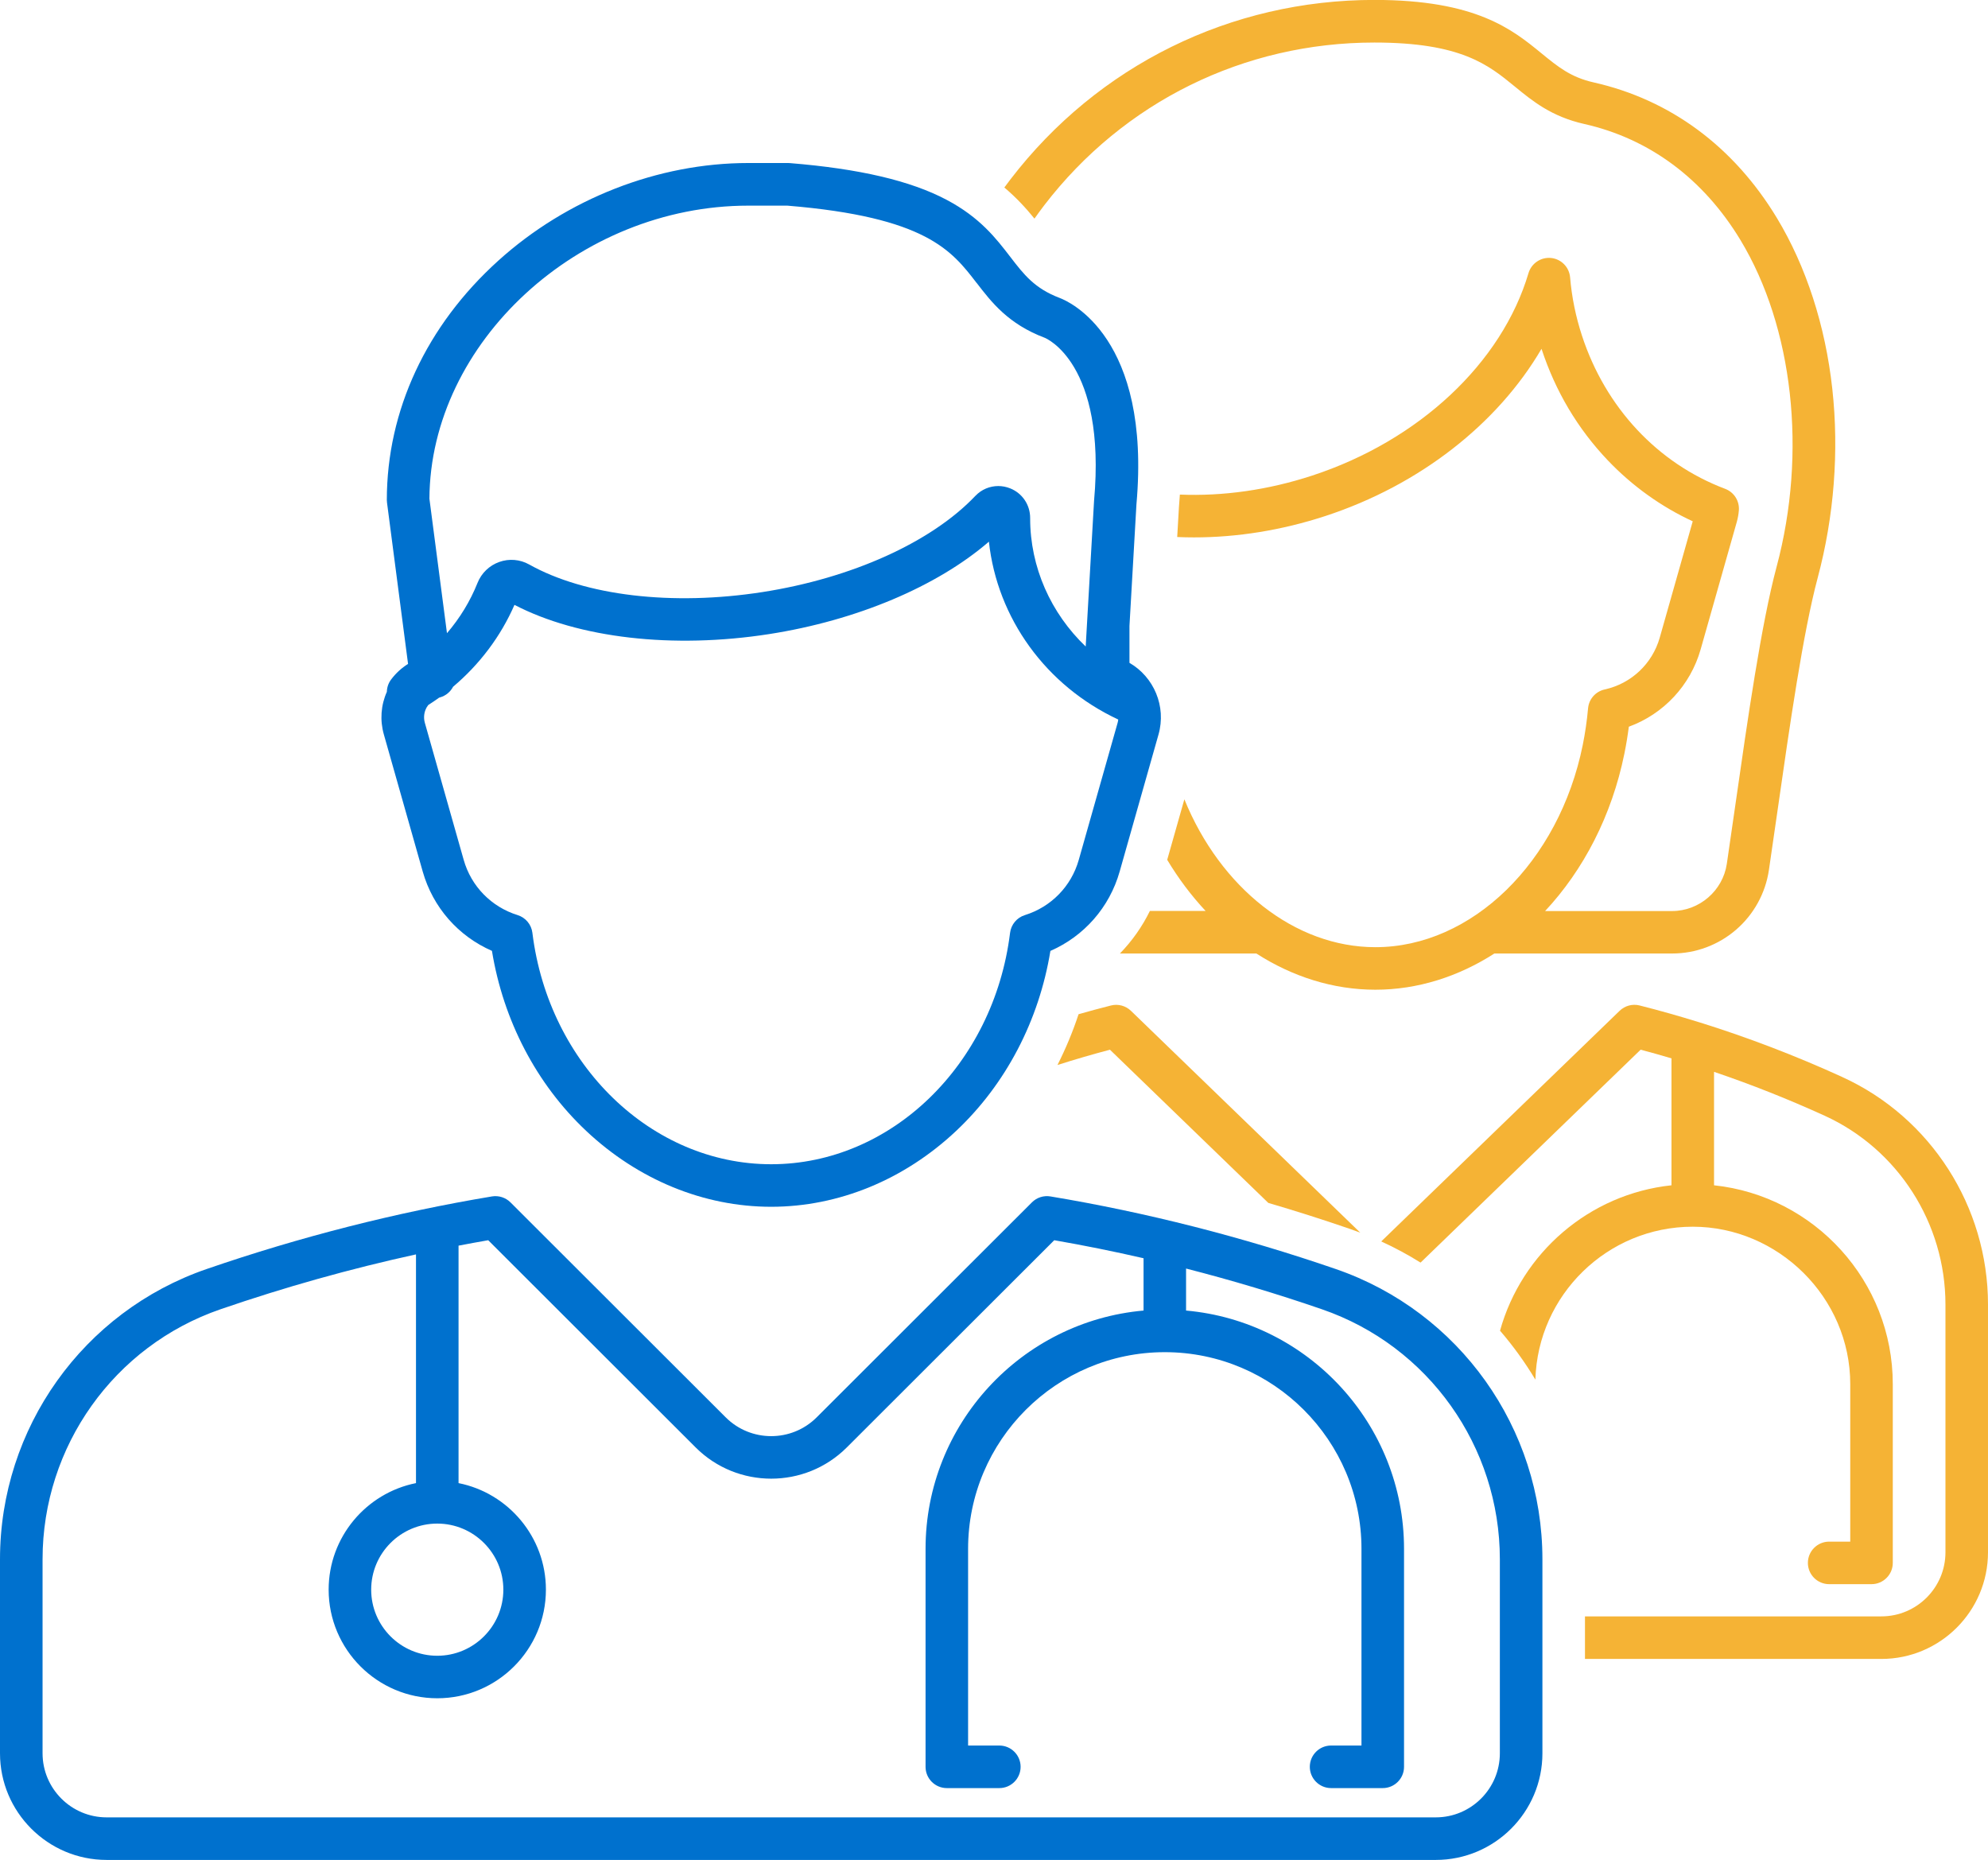
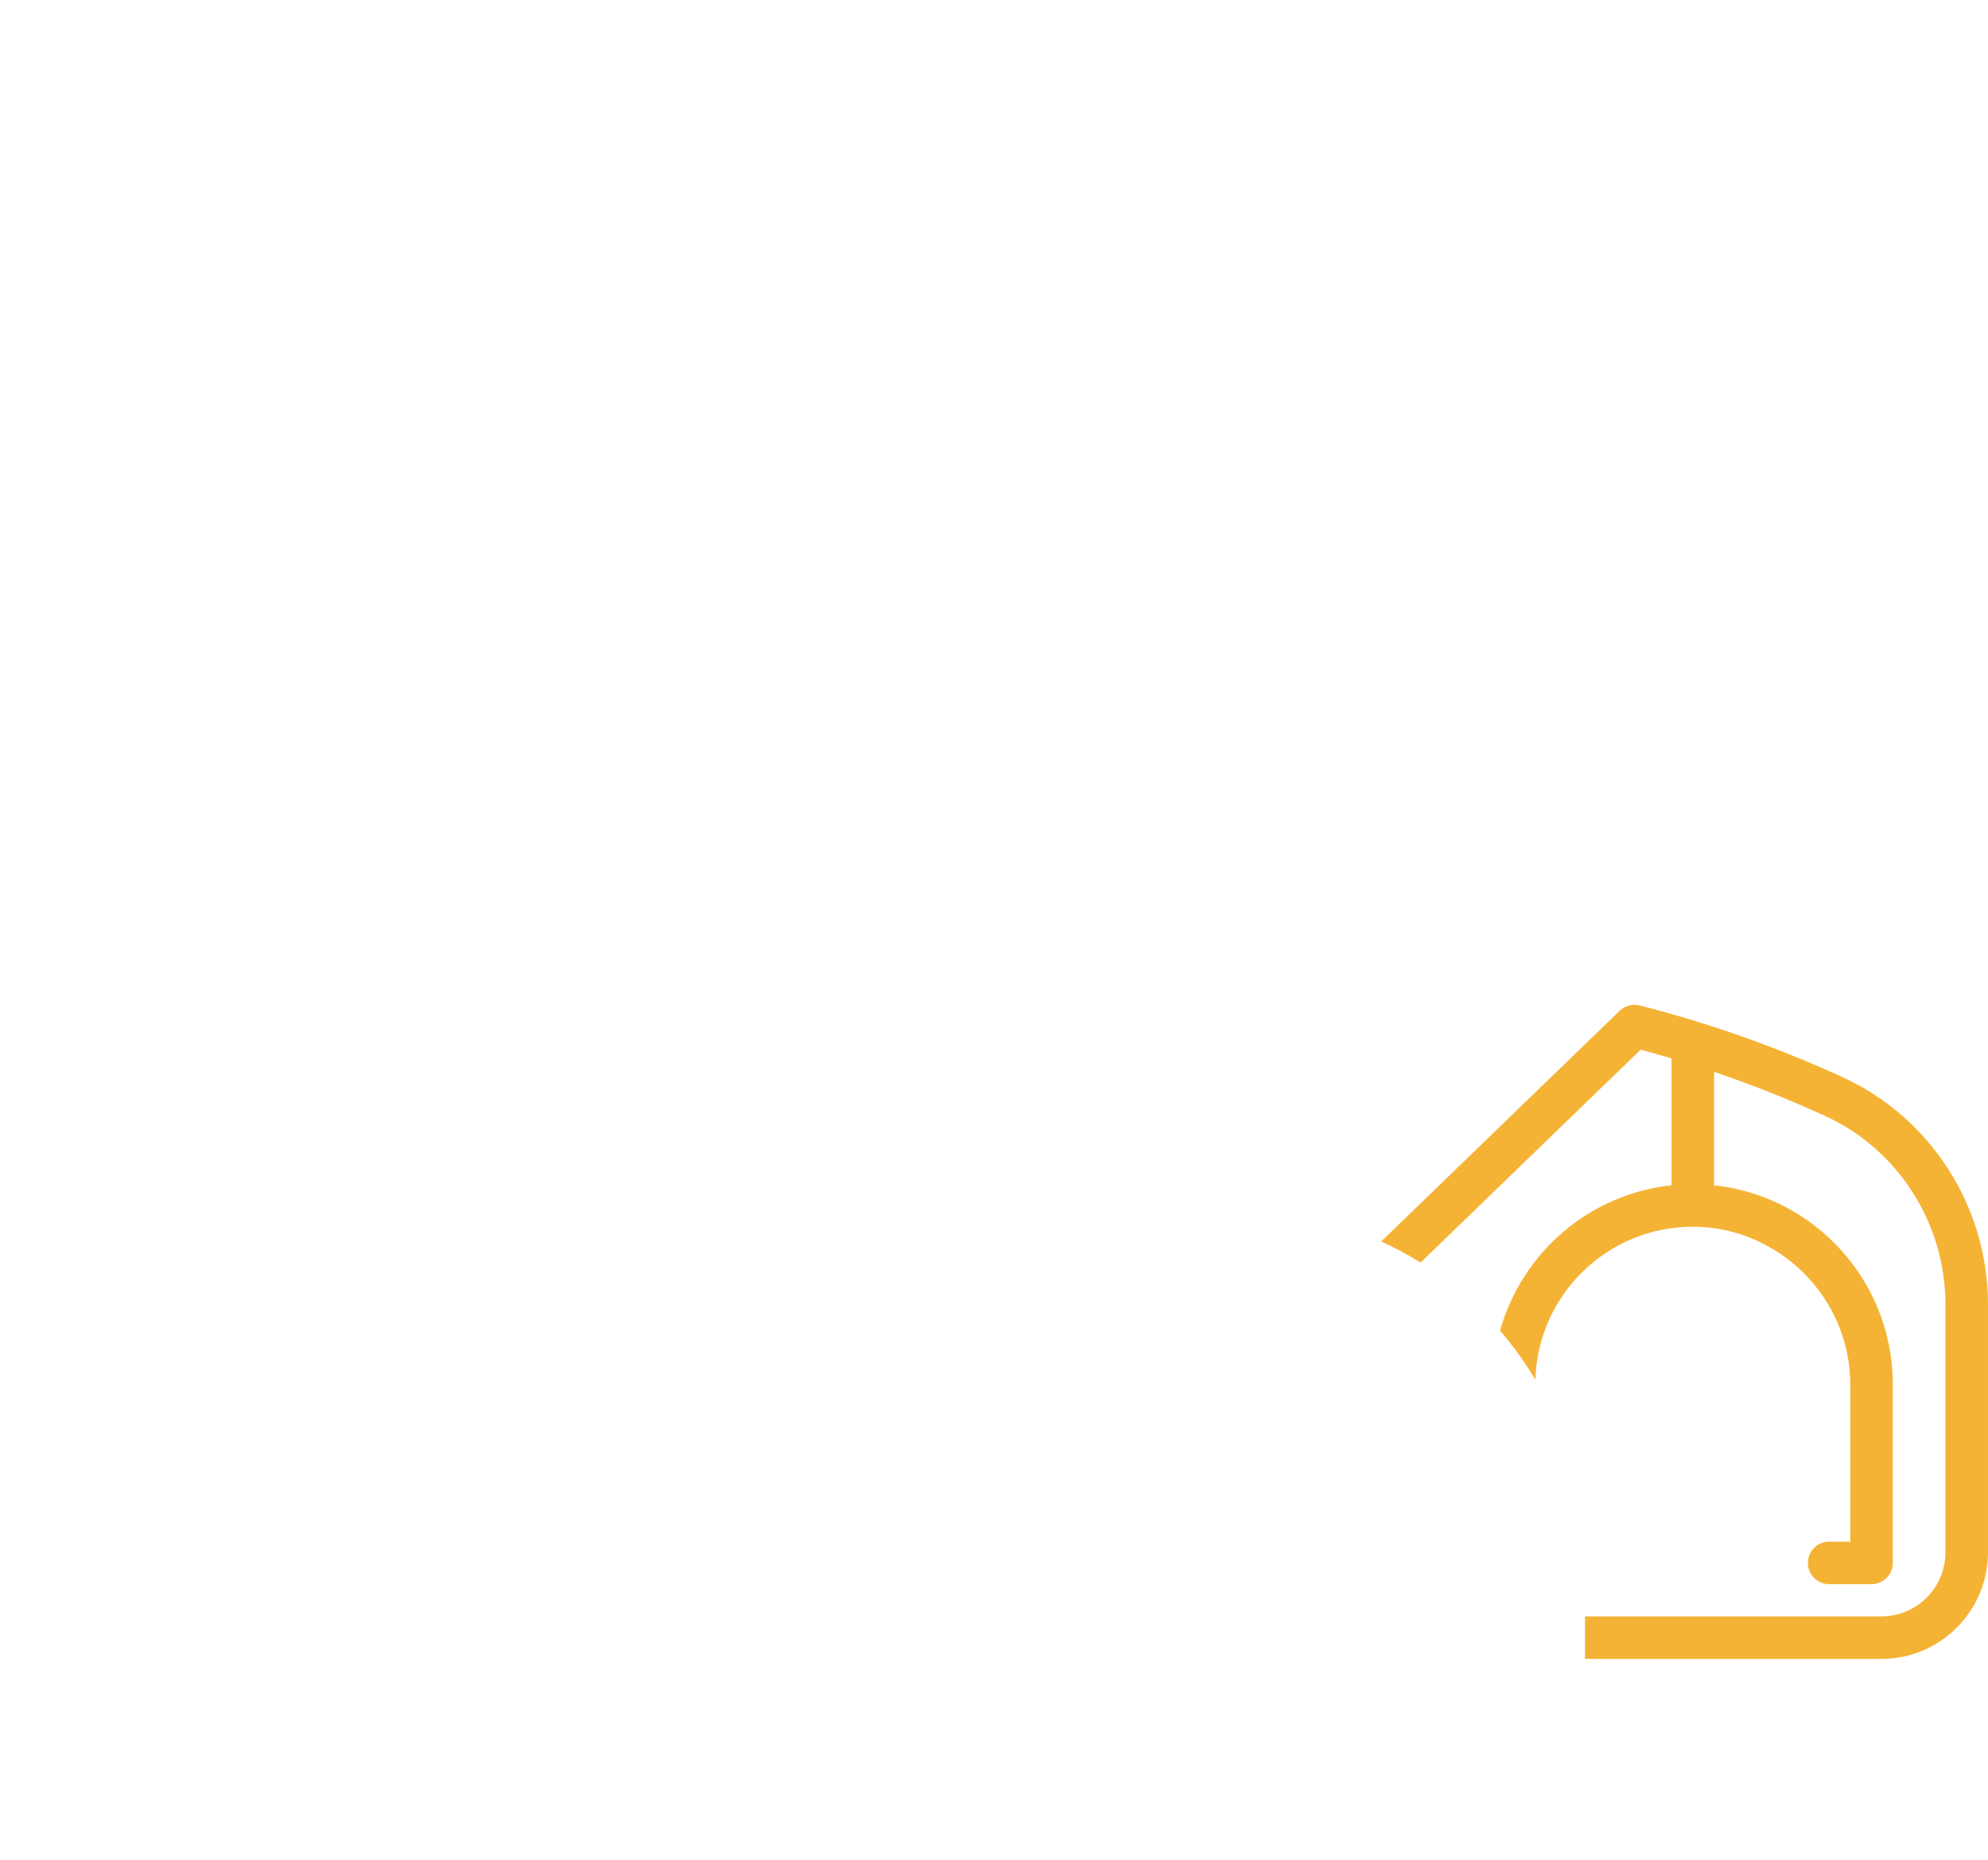
<svg xmlns="http://www.w3.org/2000/svg" id="_Ñëîé_1" data-name="Ñëîé 1" viewBox="0 0 904.76 846.46">
-   <path d="M505.14,477.72l72.08,69.73c12.41,3.64,24.75,7.56,37.01,11.78,1.63.56,3.24,1.15,4.84,1.76l-104.36-100.96c-2.41-2.33-5.85-3.25-9.1-2.43-4.91,1.24-9.83,2.57-14.74,3.97-2.63,7.97-5.85,15.7-9.61,23.12,7.95-2.53,15.92-4.86,23.88-6.96Z" fill="#f5b335" stroke-width="0" />
  <path d="M838.45,490.15c-21.36-9.74-43.12-18.06-64.97-24.87-.14-.05-.28-.09-.42-.12-8.94-2.77-17.89-5.31-26.85-7.57-3.25-.82-6.69.1-9.1,2.43l-108.49,104.96c6.21,2.84,12.19,6.07,17.9,9.63l100.15-96.89c4.68,1.23,9.36,2.55,14.04,3.94v57.77c-37.45,3.98-68.19,30.77-78.03,66.17,5.99,6.95,11.37,14.4,16.09,22.28,1.09-38.56,32.8-69.6,71.63-69.6s71.67,32.15,71.67,71.66v71.66h-9.6c-5.34,0-9.68,4.34-9.68,9.68s4.34,9.68,9.68,9.68h19.28c5.34,0,9.68-4.33,9.68-9.68v-81.34c0-46.92-35.69-85.66-81.35-90.51v-51.63c16.92,5.74,33.75,12.41,50.34,19.97,33.4,15.23,54.98,48.96,54.98,85.93v112.76c0,16.08-13.08,29.16-29.16,29.16h-134.9v19.37h134.9c26.76,0,48.52-21.77,48.52-48.53v-112.76c0-44.54-26.03-85.18-66.32-103.54Z" fill="#f5b335" stroke-width="0" />
-   <path d="M470.78,99.51c1.45-2.04,2.92-4.07,4.45-6.07,36.15-47.08,90.92-74.08,150.29-74.08,39.43,0,51.85,10.16,63.84,19.99,8.24,6.75,16.76,13.72,31.67,17.08,29.63,6.68,54.19,24.93,71.04,52.77,24.06,39.78,30.38,96.77,16.49,148.7-7,26.17-13.19,69.42-18.66,107.59-1.39,9.77-2.72,18.99-4.01,27.68-1.82,12.22-12.53,21.45-24.89,21.45h-57.81c17.41-18.62,30.37-43.4,36.1-71.71.81-4,1.48-8.07,2.01-12.18,15.8-5.78,28.03-18.78,32.69-35.23l16.44-57.96c.47-1.66.79-3.41.94-5.21.36-4.31-2.18-8.33-6.24-9.86-30.69-11.57-54.44-36.96-65.15-69.68-2.84-8.66-4.66-17.59-5.41-26.55-.39-4.64-4.02-8.35-8.65-8.83-4.62-.47-8.95,2.42-10.28,6.88-12.14,40.92-49.86,76.23-98.45,92.15-20.12,6.59-40.61,9.45-60.22,8.65-.12,1.92-.26,3.85-.43,5.8l-.78,13.51c2.53.11,5.08.17,7.64.17,19.68,0,39.95-3.23,59.82-9.74,42.91-14.06,78.38-41.96,98.34-76.08,0,.02,0,.04.02.05,3.16,9.64,7.27,18.72,12.31,27.2,5.04,8.47,11.01,16.34,17.86,23.53,11.1,11.65,24.33,21.12,38.63,27.72l-15.01,52.94c-3.37,11.89-12.97,20.93-25.06,23.59-4.13.91-7.19,4.38-7.56,8.58-.51,5.64-1.32,11.25-2.42,16.69-10.8,53.32-50.49,92.02-94.38,92.02-36.77,0-70.58-27.15-86.93-67.3l-7.81,27.54c5.11,8.52,10.99,16.33,17.48,23.27h-25.36c-3.51,7.18-8.13,13.7-13.64,19.37h62.1c16.4,10.54,34.93,16.48,54.16,16.48s37.75-5.94,54.16-16.48h80.9c10.67,0,20.99-3.83,29.07-10.8,8.08-6.96,13.4-16.61,14.97-27.16,1.3-8.75,2.63-17.99,4.03-27.79,5.39-37.62,11.5-80.27,18.2-105.32,7.44-27.85,9.74-57.55,6.63-85.87-3.17-28.85-11.9-55.77-25.26-77.86-19.64-32.46-48.46-53.78-83.36-61.64-10.44-2.35-16.27-7.13-23.66-13.17-13.26-10.86-29.77-24.37-76.11-24.37-65.43,0-125.81,29.77-165.65,81.66-.94,1.23-1.87,2.47-2.78,3.71,5.72,4.83,10.09,9.7,13.69,14.14Z" fill="#f5b335" stroke-width="0" />
-   <path d="M478.06,432.76c15.32-6.69,26.89-19.82,31.51-36.12l17.68-62.36c3.65-12.87-2.14-26.21-13.22-32.62v-16.79l3.18-55.39c6.75-75.86-30.6-92.24-34.89-93.86-11.49-4.35-16.35-10.68-22.52-18.71-6.46-8.4-13.78-17.94-29.02-25.99-16.38-8.67-39.7-14.13-71.29-16.69-.26-.02-.52-.04-.78-.04h-18.19c-41.02,0-82.49,16.2-113.76,44.46-32.7,29.54-50.71,68.21-50.71,108.9,0,.42.03.84.09,1.25l9.57,73.35c-2.97,1.85-5.57,4.24-7.72,7.11-1.25,1.67-1.88,3.62-1.93,5.59-2.72,6.1-3.21,12.91-1.36,19.42l17.68,62.36c4.62,16.3,16.19,29.43,31.51,36.11,5.17,31.7,20.25,60.6,42.83,81.88,23.67,22.31,53.59,34.59,84.25,34.59s60.58-12.28,84.25-34.59c22.57-21.27,37.65-50.16,42.83-81.87ZM444.46,128.72c6.75,8.78,14.39,18.74,31.03,25.02.28.11,28.07,11.36,22.43,74.17,0,.1-.02.21-.02.31l-3.79,66.01c-15.88-15.18-25.28-36.07-25.28-58.37v-.15c0-5.96-3.56-11.25-9.1-13.46-1.76-.7-3.59-1.05-5.4-1.05-3.88,0-7.66,1.56-10.46,4.51-20,21.05-56.2,37.41-96.83,43.74-41.06,6.4-80.78,1.7-106.22-12.56-4.14-2.32-9.09-2.74-13.57-1.15-4.53,1.6-8.15,5.08-9.93,9.56-3.32,8.31-8.03,16.03-13.9,22.87l-7.99-61.2c.39-71.13,68.03-133.38,145.1-133.38h17.79c63.11,5.2,74.81,20.43,86.12,35.15ZM350.99,529.85c-54.47,0-101.19-45.2-108.67-105.14l-.02-.17c-.46-3.79-3.1-6.95-6.74-8.08-11.95-3.72-21.12-13.1-24.52-25.11l-17.68-62.36c-.68-2.39-.39-4.9.82-7.06.21-.37.45-.72.71-1.06,1.7-1.08,3.35-2.21,4.97-3.37l.41-.12c2.62-.74,4.73-2.53,5.93-4.83,12.08-10.18,21.7-22.95,27.94-37.27,29.11,15.15,72.11,20.12,115.9,13.3,39.95-6.23,76.41-21.68,100.02-42.06,3.79,34.85,25.95,65.58,58.86,80.94-.05.51-.14,1.03-.29,1.54l-17.68,62.36c-3.41,12.01-12.57,21.39-24.52,25.11-3.64,1.13-6.27,4.29-6.74,8.08l-.02.15c-7.47,59.95-54.2,105.15-108.68,105.15Z" fill="#0071ce" stroke-width="0" />
-   <path d="M701.97,797.93v-88.3c0-59.64-37.79-112.72-94.05-132.09-42.6-14.66-86.28-25.78-129.84-33.04-3.09-.52-6.23.49-8.44,2.7l-97.97,97.85c-11.41,11.39-29.97,11.39-41.38,0l-97.97-97.85c-2.22-2.21-5.35-3.21-8.44-2.7-43.56,7.26-87.25,18.37-129.84,33.04C37.8,596.91,0,649.99,0,709.63v88.3c0,26.76,21.77,48.53,48.53,48.53h604.92c26.75,0,48.52-21.77,48.52-48.53ZM229.08,723.46c0,16.58-13.49,30.08-30.08,30.08s-30.07-13.49-30.07-30.08,13.49-30.07,30.07-30.07,30.08,13.49,30.08,30.07ZM19.37,709.63c0-51.38,32.55-97.11,80.99-113.78,29.27-10.08,59.06-18.43,88.96-24.97v104.09c-22.63,4.52-39.75,24.54-39.75,48.48,0,27.27,22.18,49.44,49.44,49.44s49.44-22.18,49.44-49.44c0-23.94-17.12-43.97-39.76-48.48v-108.07c4.5-.86,9-1.69,13.5-2.47l94.43,94.32c18.95,18.93,49.79,18.93,68.75,0l94.43-94.32c13.55,2.35,27.1,5.09,40.64,8.2v23.81c-55.52,4.92-99.21,51.67-99.21,108.45v99.2c0,5.34,4.34,9.68,9.68,9.68h23.9c5.34,0,9.68-4.34,9.68-9.68,0-2.67-1.08-5.09-2.84-6.85-1.75-1.75-4.18-2.84-6.85-2.84h-14.21v-89.51c0-49.36,40.16-89.51,89.52-89.51s89.51,40.16,89.51,89.51v89.51h-13.83c-5.35,0-9.68,4.34-9.68,9.68,0,2.67,1.08,5.09,2.84,6.85,1.75,1.75,4.17,2.84,6.85,2.84h23.51c5.34,0,9.68-4.34,9.68-9.68v-99.2c0-56.77-43.68-103.53-99.2-108.45v-19.12c20.77,5.32,41.42,11.5,61.82,18.53,48.44,16.67,80.99,62.4,80.99,113.78v88.3c0,16.08-13.08,29.16-29.16,29.16H48.53c-16.08,0-29.16-13.08-29.16-29.16v-88.3Z" fill="#0071ce" stroke-width="0" />
</svg>